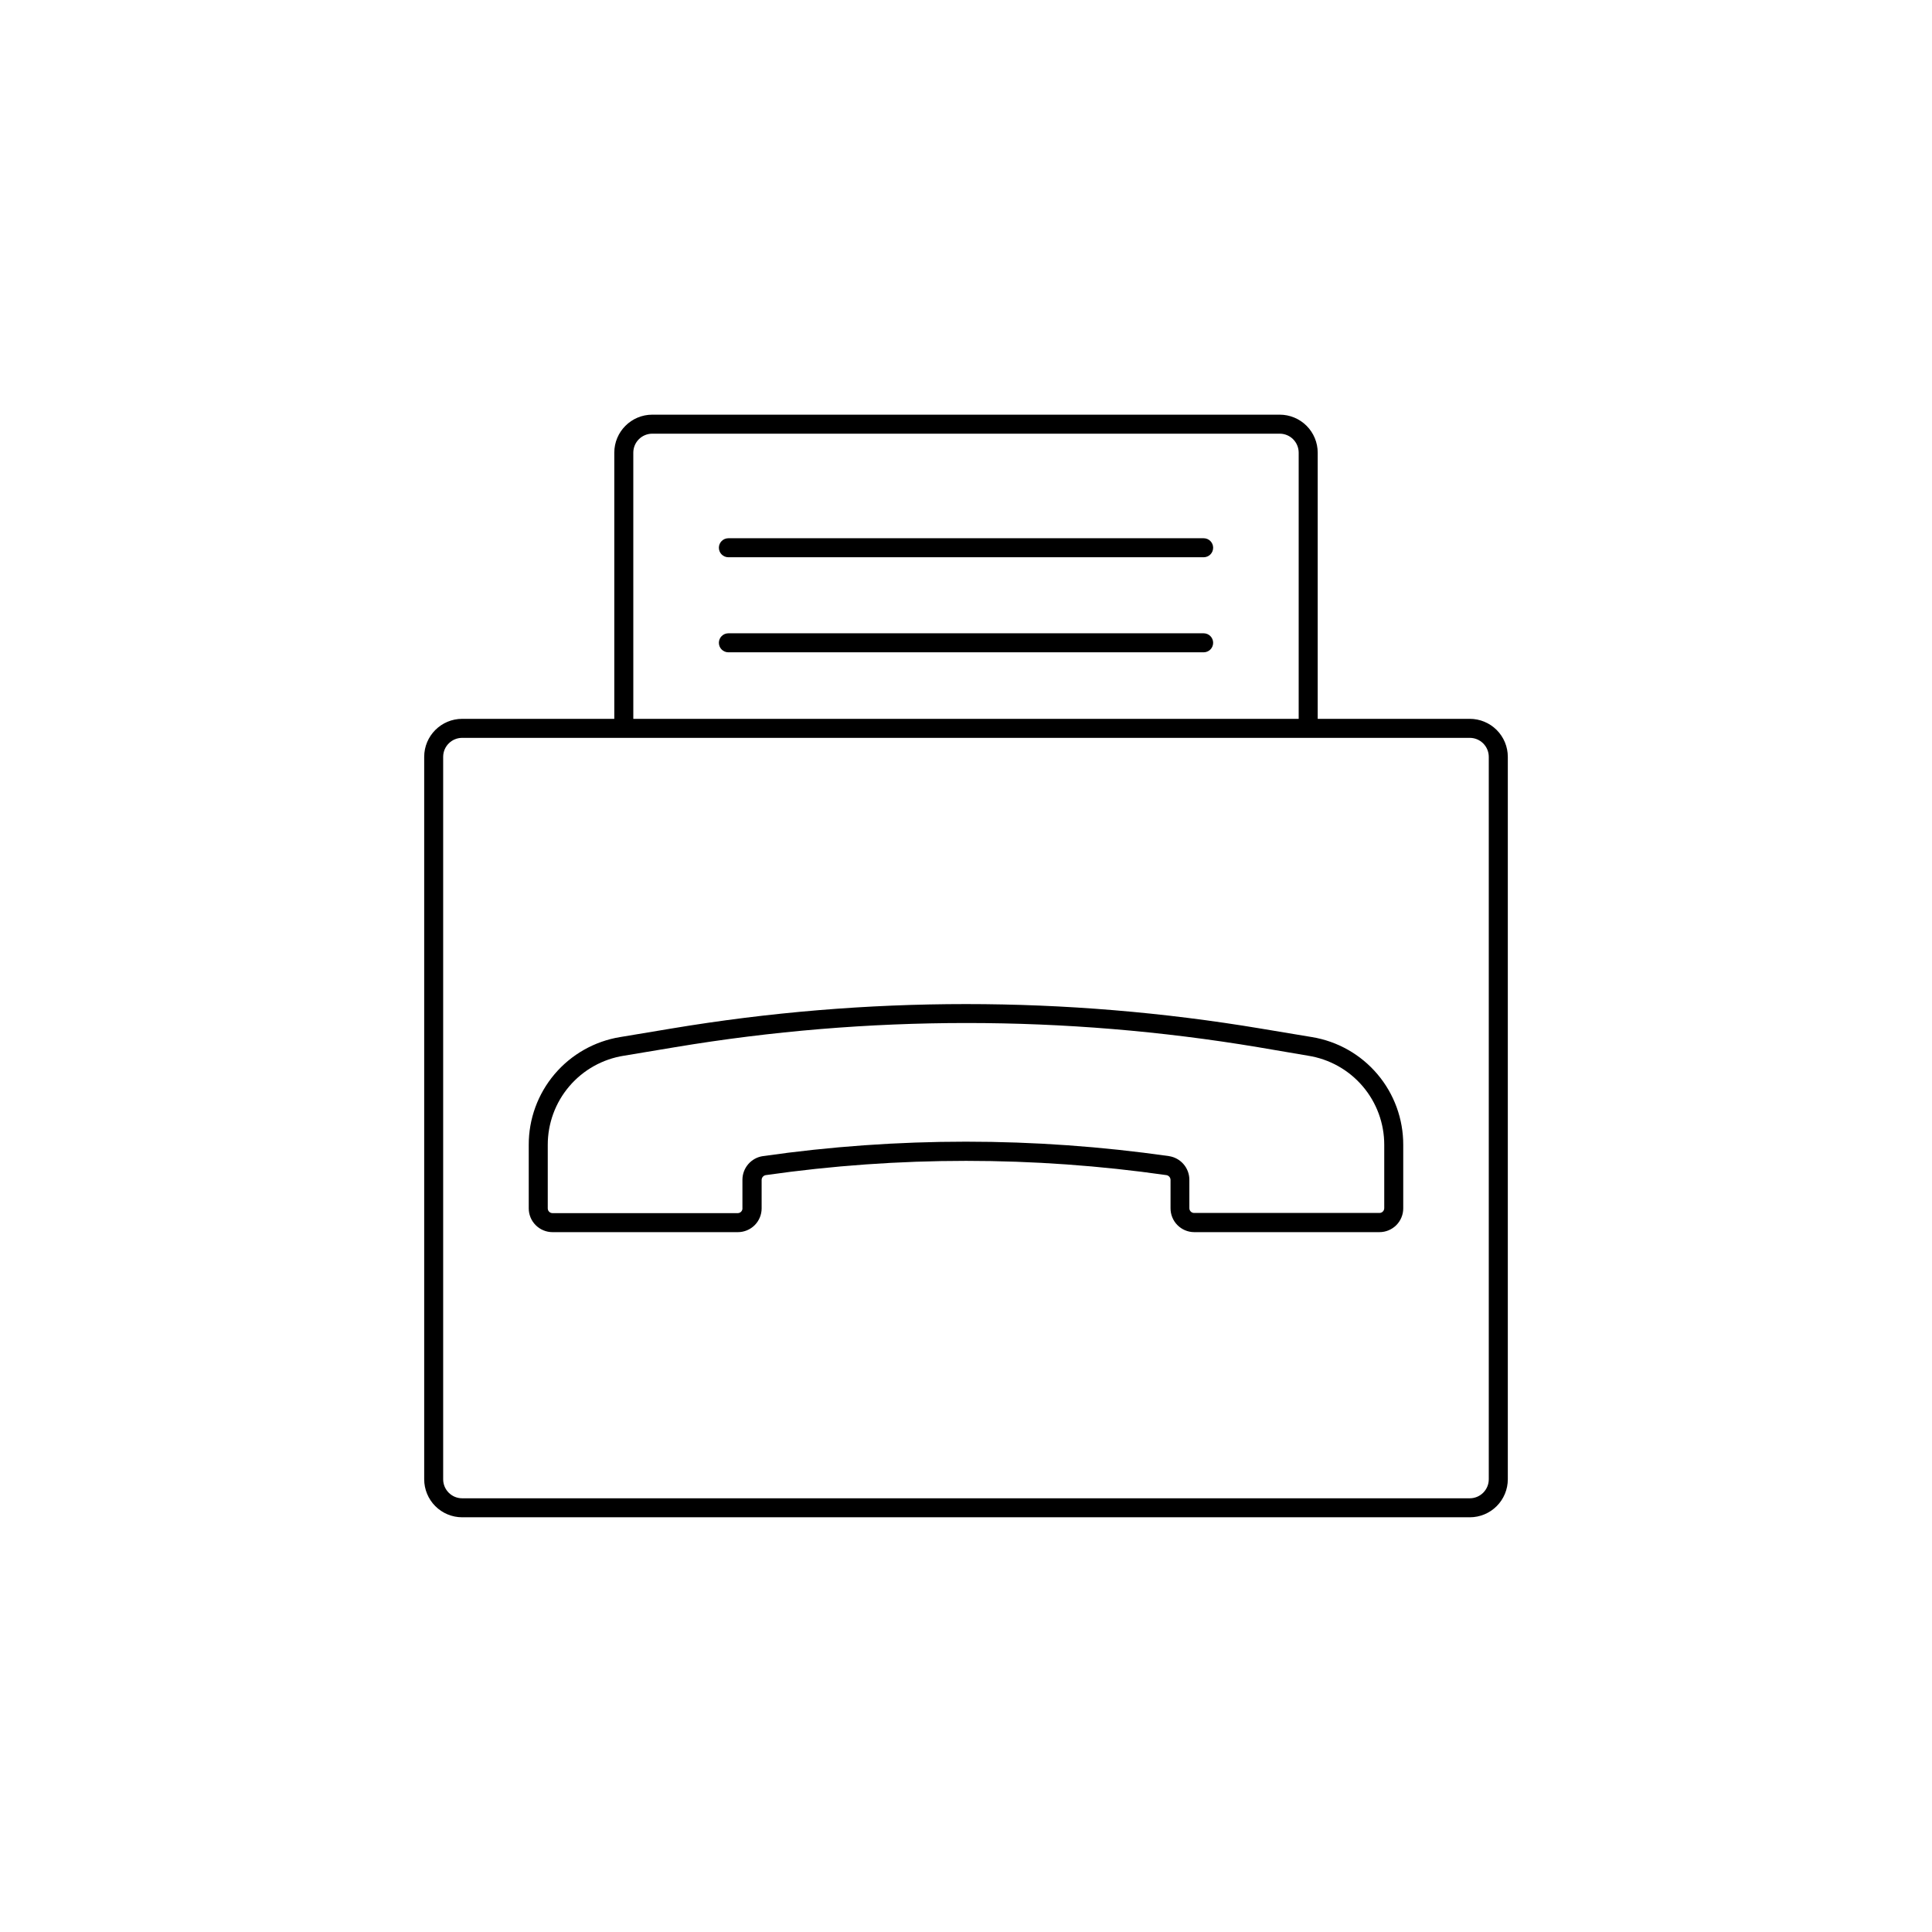
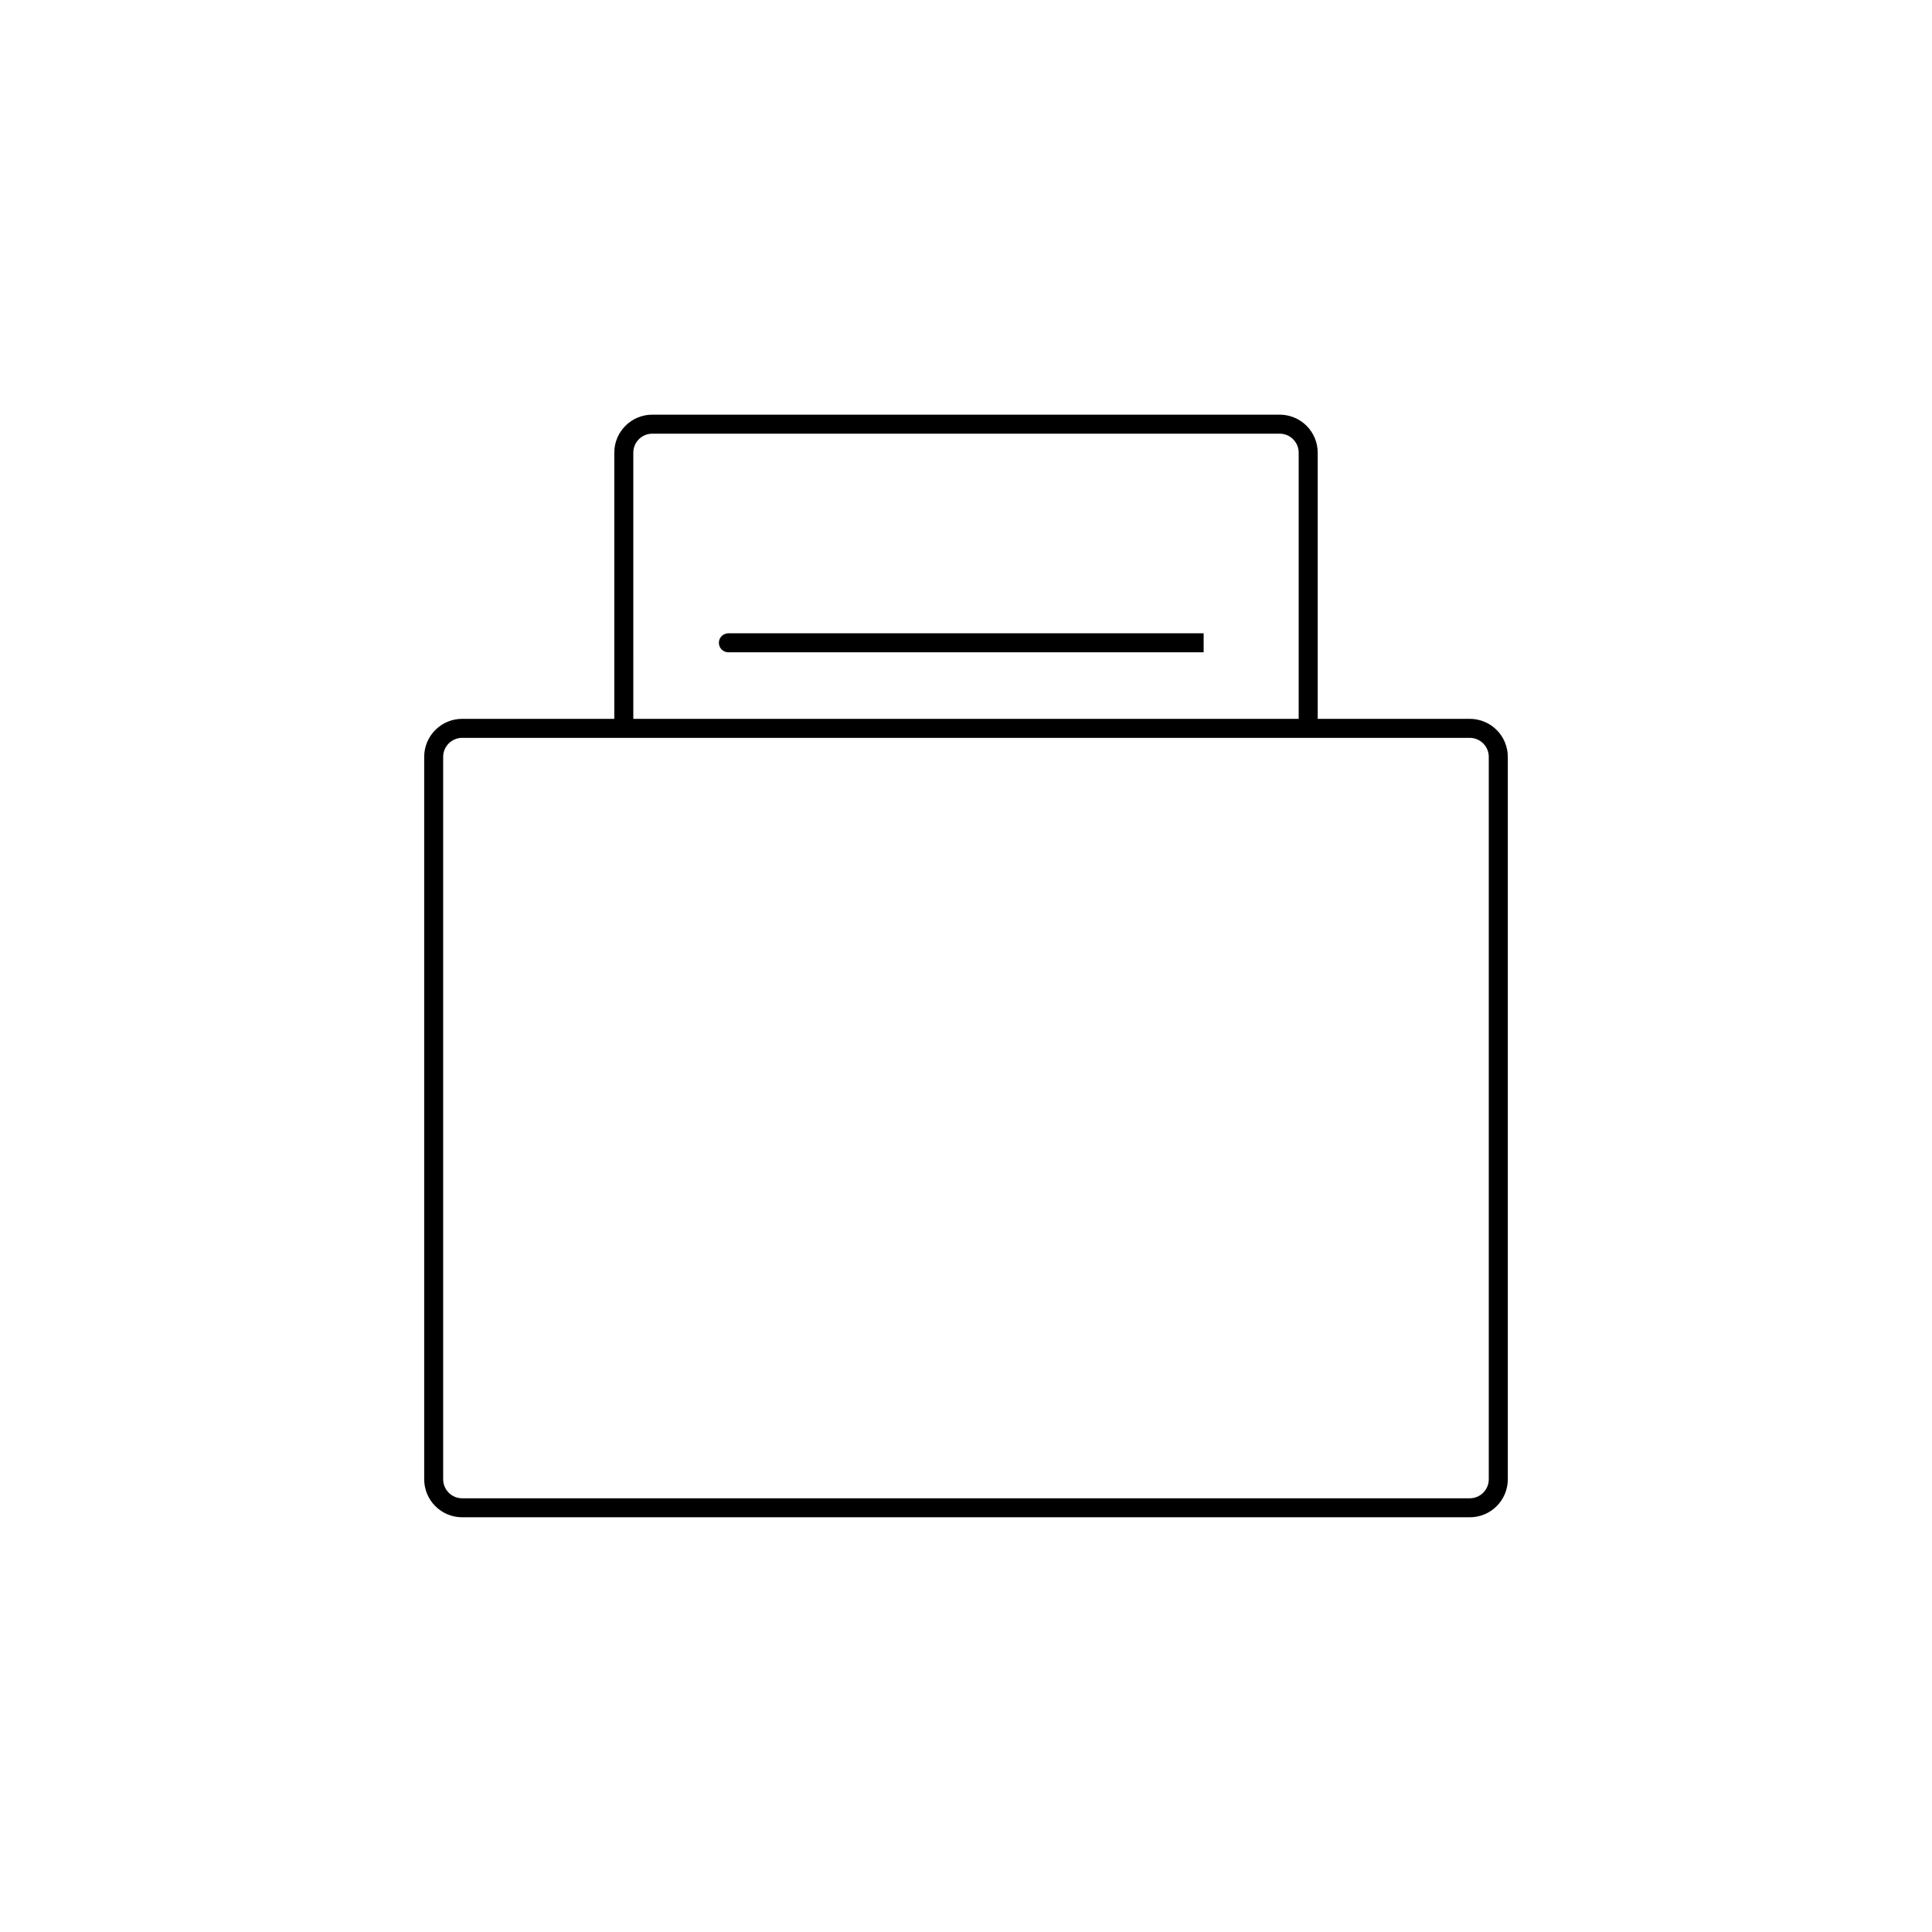
<svg xmlns="http://www.w3.org/2000/svg" fill="#000000" width="800px" height="800px" version="1.1" viewBox="144 144 512 512">
  <g>
    <path d="m533.51 334.5h-40.305v-70.535c0-2.672-1.062-5.234-2.949-7.125-1.891-1.887-4.453-2.949-7.125-2.949h-166.26c-5.566 0-10.078 4.512-10.078 10.074v70.535h-40.305c-5.562 0-10.074 4.512-10.074 10.074v191.45c0 2.672 1.059 5.234 2.949 7.125s4.453 2.949 7.125 2.949h267.02c2.672 0 5.234-1.059 7.125-2.949 1.891-1.891 2.953-4.453 2.953-7.125v-191.45c0-2.672-1.062-5.234-2.953-7.125-1.891-1.887-4.453-2.949-7.125-2.949zm-221.68-70.535c0-2.781 2.254-5.035 5.039-5.035h166.26c1.336 0 2.617 0.527 3.562 1.473 0.941 0.945 1.473 2.227 1.473 3.562v70.535h-176.33zm226.71 272.06c0 1.336-0.531 2.617-1.477 3.562-0.945 0.945-2.227 1.477-3.562 1.477h-267.02c-2.781 0-5.039-2.258-5.039-5.039v-191.45c0-2.781 2.258-5.035 5.039-5.035h267.02c1.336 0 2.617 0.527 3.562 1.473 0.945 0.945 1.477 2.227 1.477 3.562z" />
-     <path d="m462.98 286.64h-125.95c-1.391 0-2.519 1.129-2.519 2.519s1.129 2.519 2.519 2.519h125.95c1.391 0 2.516-1.129 2.516-2.519s-1.125-2.519-2.516-2.519z" />
-     <path d="m462.98 311.83h-125.95c-1.391 0-2.519 1.129-2.519 2.519 0 1.391 1.129 2.519 2.519 2.519h125.95c1.391 0 2.516-1.129 2.516-2.519 0-1.391-1.125-2.519-2.516-2.519z" />
-     <path d="m491.69 418.84-13.602-2.266c-51.703-8.645-104.48-8.645-156.18 0l-13.602 2.266c-6.766 1.113-12.918 4.602-17.348 9.836-4.43 5.234-6.856 11.875-6.836 18.73v16.828c0 1.672 0.664 3.273 1.848 4.453 1.18 1.18 2.781 1.844 4.453 1.844h49.121c1.668 0 3.269-0.664 4.453-1.844 1.18-1.18 1.844-2.781 1.844-4.453v-7.508c-0.008-0.652 0.465-1.207 1.109-1.309 35.203-5.035 70.945-5.035 106.15 0 0.625 0.098 1.09 0.625 1.105 1.258v7.457c-0.027 1.68 0.621 3.301 1.793 4.5 1.172 1.203 2.777 1.887 4.457 1.898h49.121c1.668 0 3.269-0.664 4.453-1.844 1.18-1.18 1.844-2.781 1.844-4.453v-16.828c0.02-6.856-2.402-13.496-6.836-18.73-4.43-5.234-10.582-8.723-17.348-9.836zm19.145 45.344c0 0.336-0.133 0.656-0.367 0.891-0.238 0.238-0.559 0.371-0.891 0.371h-49.121c-0.695 0-1.262-0.566-1.262-1.262v-7.457c0.035-3.18-2.293-5.894-5.441-6.348-35.672-5.098-71.891-5.098-107.56 0-3.109 0.449-5.422 3.106-5.441 6.246v7.457c0.043 0.352-0.062 0.703-0.293 0.973-0.23 0.27-0.562 0.426-0.914 0.438h-49.121c-0.699 0-1.262-0.562-1.262-1.258v-16.828c-0.008-5.695 2.016-11.203 5.711-15.535 3.695-4.336 8.816-7.203 14.441-8.094l13.602-2.266c51.137-8.539 103.34-8.539 154.47 0l13.301 2.266c5.625 0.891 10.746 3.758 14.441 8.094 3.695 4.332 5.723 9.84 5.711 15.535v16.828z" />
+     <path d="m462.98 311.83h-125.95c-1.391 0-2.519 1.129-2.519 2.519 0 1.391 1.129 2.519 2.519 2.519h125.95z" />
  </g>
</svg>